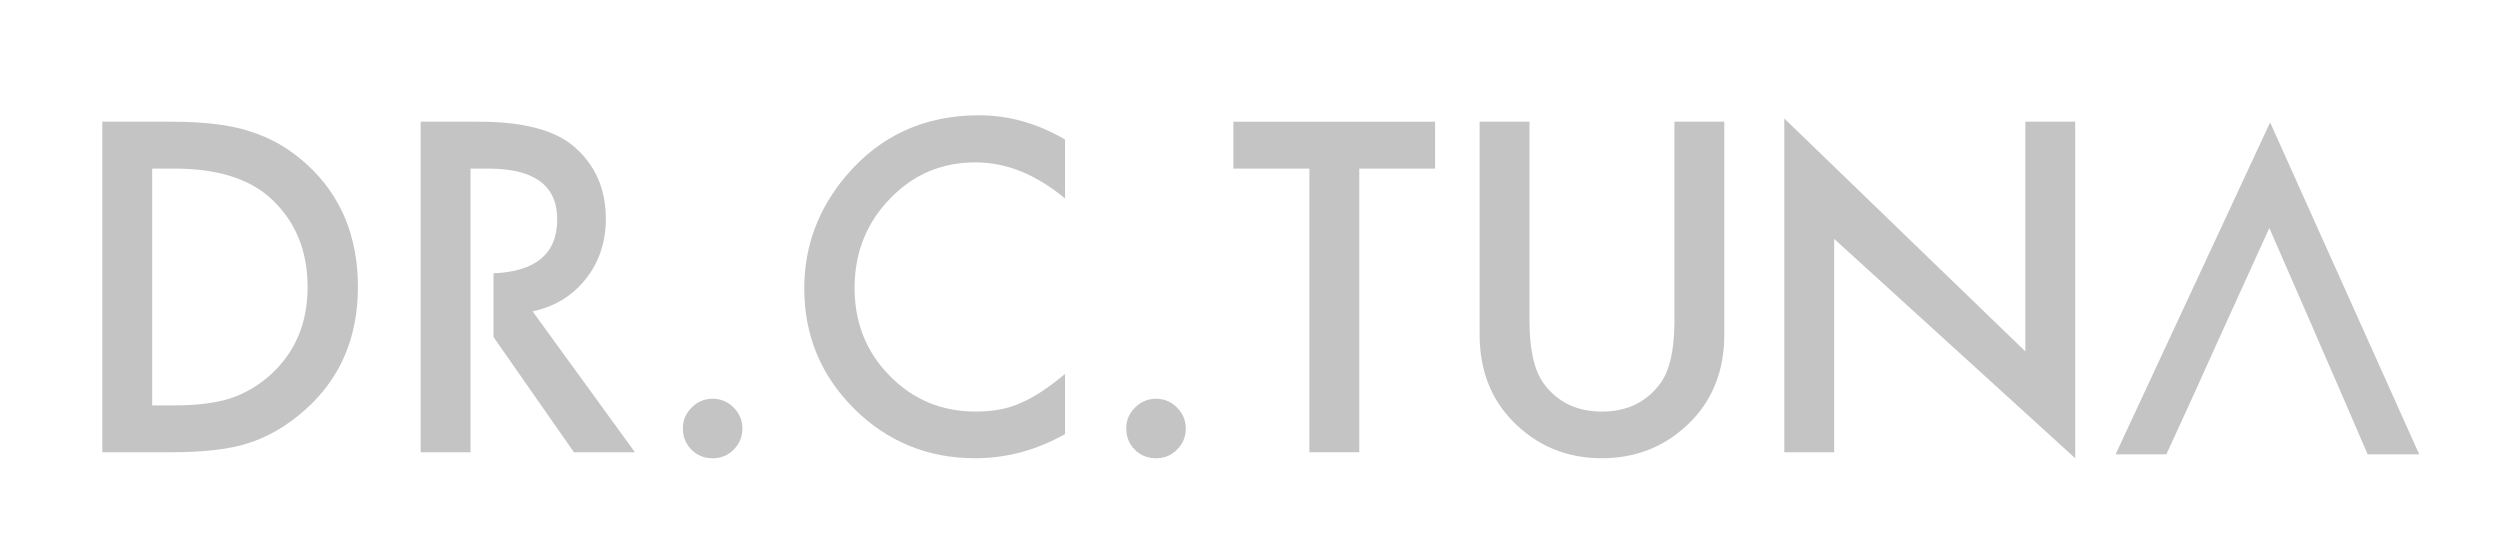
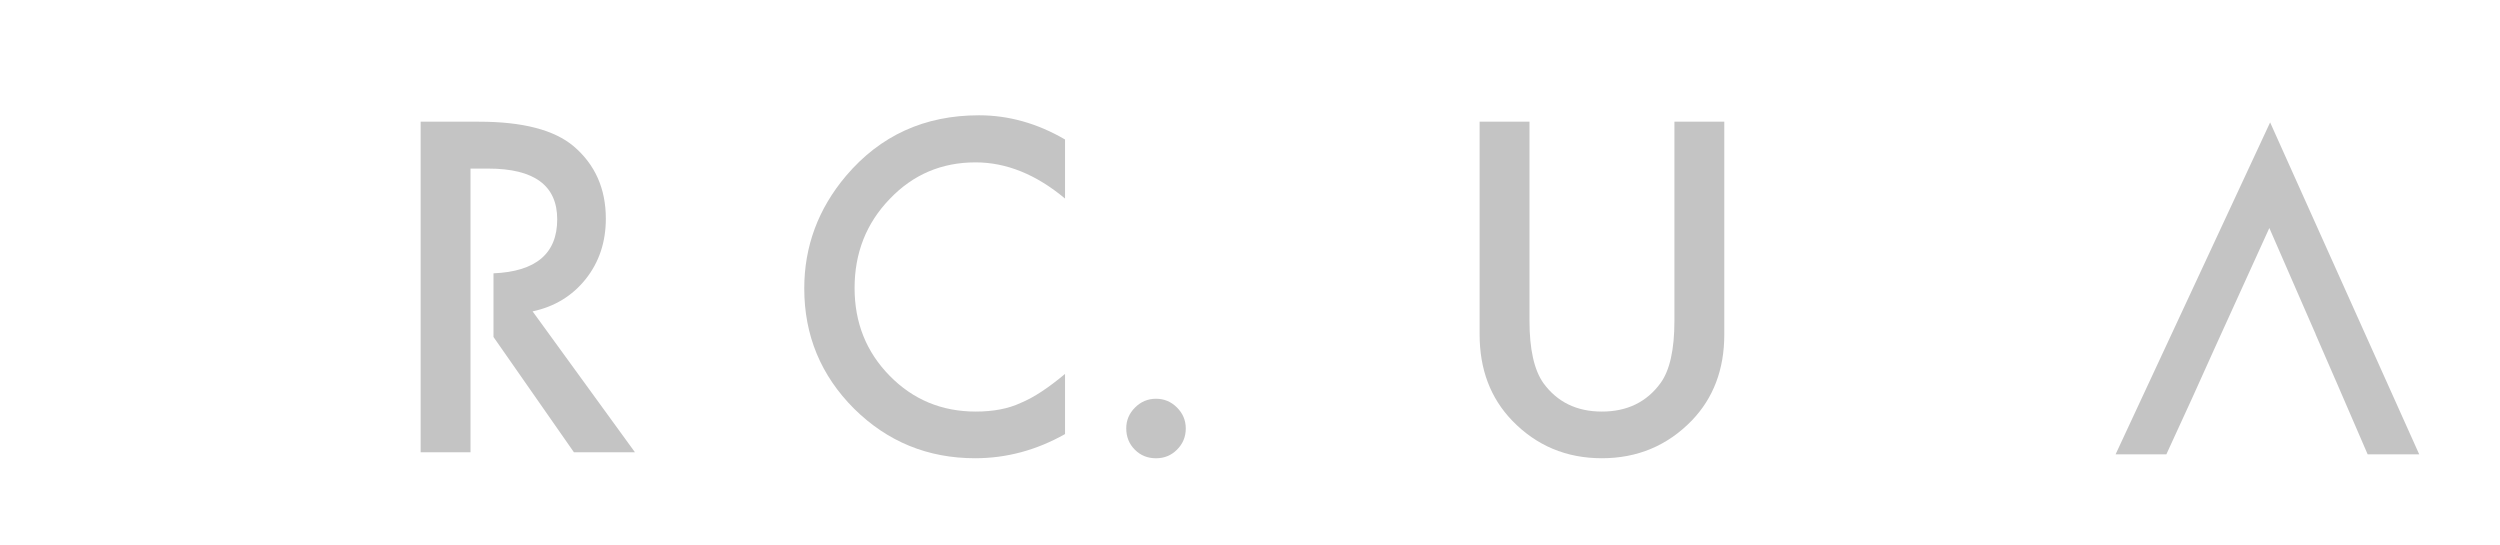
<svg xmlns="http://www.w3.org/2000/svg" width="78" height="17" viewBox="0 0 78 17" fill="none">
  <mask id="mask0_14_12249" style="mask-type:luminance" maskUnits="userSpaceOnUse" x="0" y="0" width="78" height="17">
    <path d="M0.637 0.326H77.637V17H0.637V0.326Z" fill="white" />
  </mask>
  <g mask="url(#mask0_14_12249)">
-     <path d="M4.748 12.648H5.449C6.148 12.648 6.729 12.574 7.193 12.427C7.656 12.271 8.074 12.024 8.448 11.686C9.214 10.987 9.597 10.076 9.597 8.954C9.597 7.823 9.219 6.905 8.462 6.202C7.78 5.574 6.776 5.26 5.449 5.26H4.748V12.648ZM3.192 14.11V3.797H5.356C6.393 3.797 7.213 3.9 7.814 4.105C8.459 4.305 9.045 4.646 9.57 5.126C10.635 6.097 11.167 7.373 11.167 8.954C11.167 10.539 10.613 11.822 9.504 12.801C8.947 13.291 8.364 13.632 7.754 13.823C7.184 14.015 6.375 14.11 5.329 14.11H3.192Z" fill="#C4C4C4" />
-     <path d="M21.306 13.363C21.306 13.113 21.398 12.897 21.58 12.715C21.763 12.532 21.981 12.441 22.235 12.441C22.489 12.441 22.707 12.532 22.889 12.715C23.072 12.897 23.163 13.115 23.163 13.369C23.163 13.628 23.072 13.848 22.889 14.03C22.711 14.209 22.493 14.298 22.235 14.298C21.972 14.298 21.752 14.209 21.573 14.03C21.395 13.852 21.306 13.63 21.306 13.363Z" fill="#C4C4C4" />
    <path d="M33.229 4.352V6.195C32.329 5.443 31.399 5.066 30.437 5.066C29.377 5.066 28.484 5.447 27.759 6.208C27.028 6.966 26.663 7.892 26.663 8.987C26.663 10.069 27.028 10.982 27.759 11.726C28.489 12.47 29.384 12.841 30.444 12.841C30.991 12.841 31.457 12.752 31.84 12.574C32.053 12.485 32.275 12.365 32.504 12.213C32.733 12.062 32.975 11.879 33.229 11.666V13.543C32.338 14.046 31.403 14.297 30.424 14.297C28.95 14.297 27.692 13.783 26.65 12.754C25.612 11.717 25.093 10.466 25.093 9.001C25.093 7.687 25.527 6.516 26.396 5.487C27.465 4.227 28.847 3.597 30.544 3.597C31.47 3.597 32.365 3.848 33.229 4.352Z" fill="#C4C4C4" />
-     <path d="M35.139 13.363C35.139 13.113 35.23 12.897 35.413 12.715C35.596 12.532 35.814 12.441 36.068 12.441C36.322 12.441 36.54 12.532 36.722 12.715C36.905 12.897 36.996 13.115 36.996 13.369C36.996 13.628 36.905 13.848 36.722 14.03C36.544 14.209 36.326 14.298 36.068 14.298C35.805 14.298 35.584 14.209 35.407 14.03C35.228 13.852 35.139 13.63 35.139 13.363Z" fill="#C4C4C4" />
-     <path d="M42.41 5.26V14.11H40.853V5.26H38.482V3.797H44.774V5.26H42.41Z" fill="#C4C4C4" />
+     <path d="M35.139 13.363C35.139 13.113 35.23 12.897 35.413 12.715C35.596 12.532 35.814 12.441 36.068 12.441C36.322 12.441 36.54 12.532 36.722 12.715C36.905 12.897 36.996 13.115 36.996 13.369C36.996 13.628 36.905 13.848 36.722 14.03C36.544 14.209 36.326 14.298 36.068 14.298C35.805 14.298 35.584 14.209 35.407 14.03C35.228 13.852 35.139 13.63 35.139 13.363" fill="#C4C4C4" />
    <path d="M47.72 3.797V10.009C47.72 10.895 47.865 11.543 48.154 11.953C48.586 12.545 49.194 12.841 49.978 12.841C50.766 12.841 51.376 12.545 51.808 11.953C52.097 11.556 52.242 10.909 52.242 10.009V3.797H53.798V10.437C53.798 11.523 53.46 12.418 52.783 13.122C52.022 13.905 51.086 14.297 49.978 14.297C48.869 14.297 47.936 13.905 47.179 13.122C46.502 12.418 46.164 11.523 46.164 10.437V3.797H47.72Z" fill="#C4C4C4" />
-     <path d="M55.67 14.11V3.697L63.191 10.964V3.797H64.747V14.297L57.226 7.453V14.11H55.67Z" fill="#C4C4C4" />
    <path d="M16.617 9.715C17.303 9.568 17.855 9.232 18.274 8.707C18.692 8.181 18.902 7.553 18.902 6.823C18.902 5.888 18.568 5.135 17.9 4.565C17.294 4.053 16.31 3.797 14.947 3.797H13.124V14.11H14.68V10.764V9.889V8.533V6.897V5.26H15.235C16.669 5.26 17.385 5.788 17.385 6.843C17.385 7.911 16.722 8.472 15.397 8.528V10.514L17.906 14.11H19.81L16.617 9.715Z" fill="#C4C4C4" />
    <path d="M70.828 3.819L66.006 14.176H67.59L68.407 12.395L69.095 10.869L70.803 7.114L71.785 9.365L71.785 9.366L72.249 10.427H72.246L72.847 11.809H72.848L73.871 14.176H75.48L70.828 3.819Z" fill="#C4C4C4" />
  </g>
</svg>